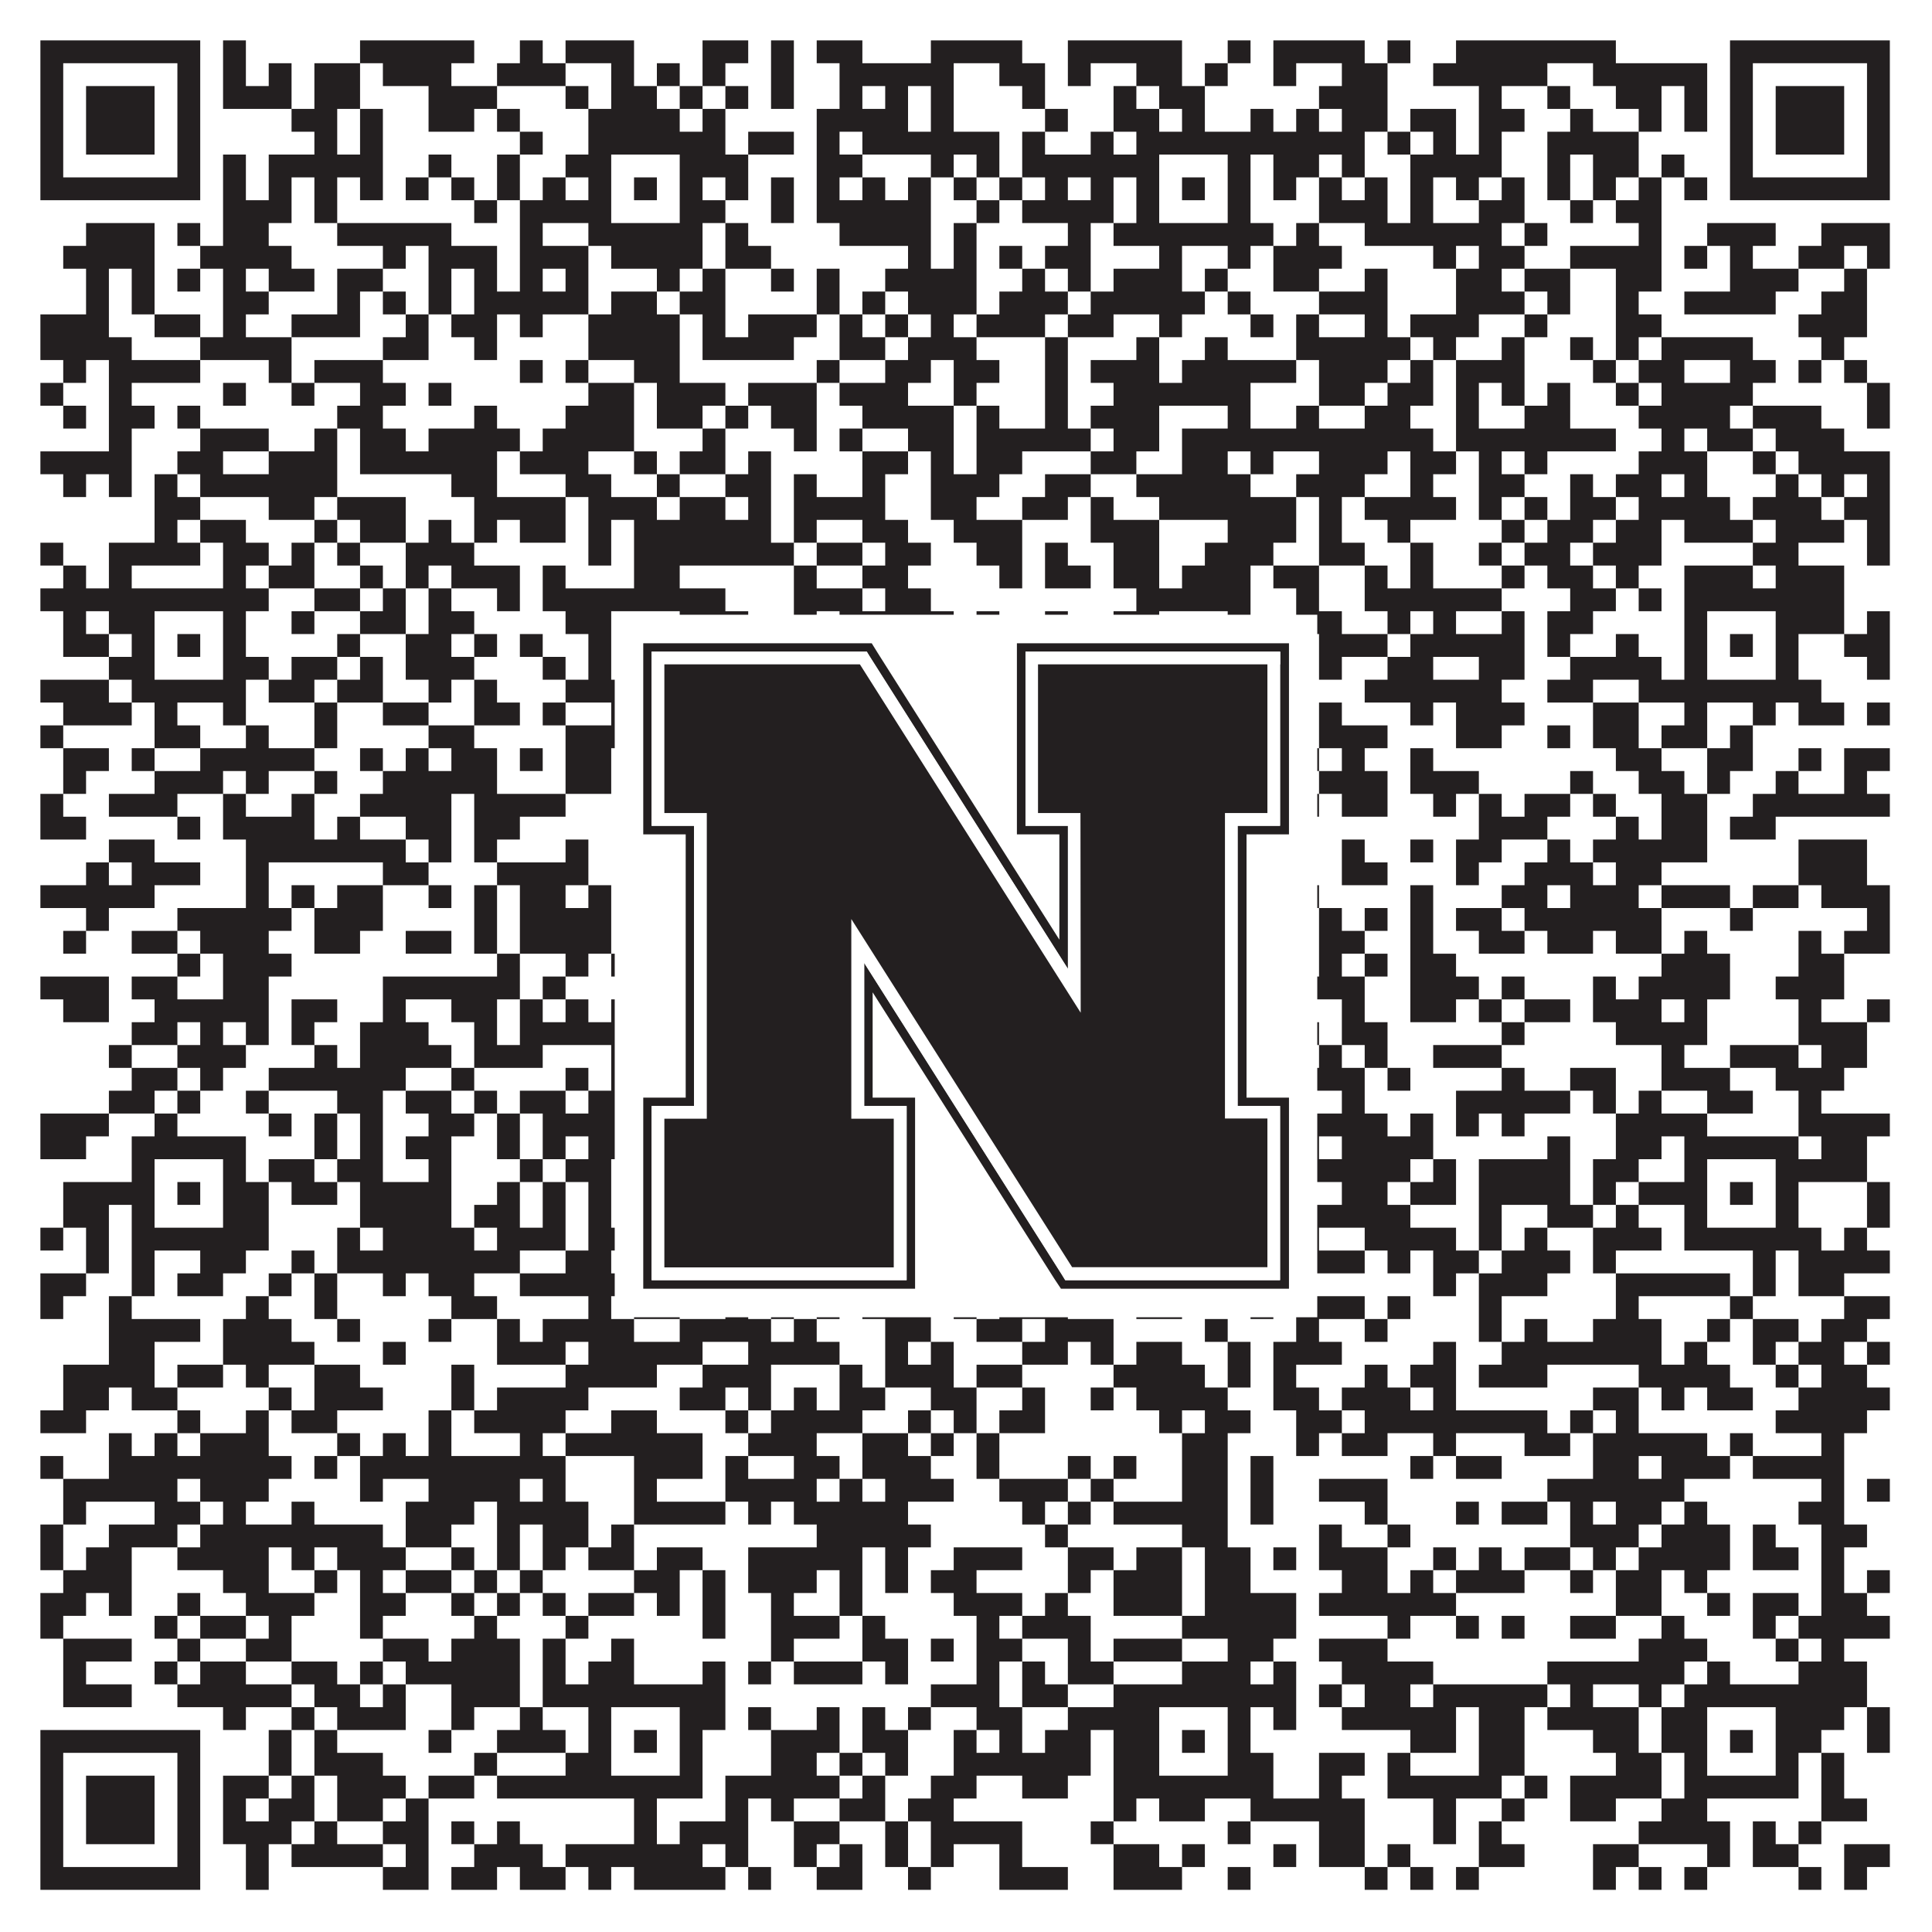
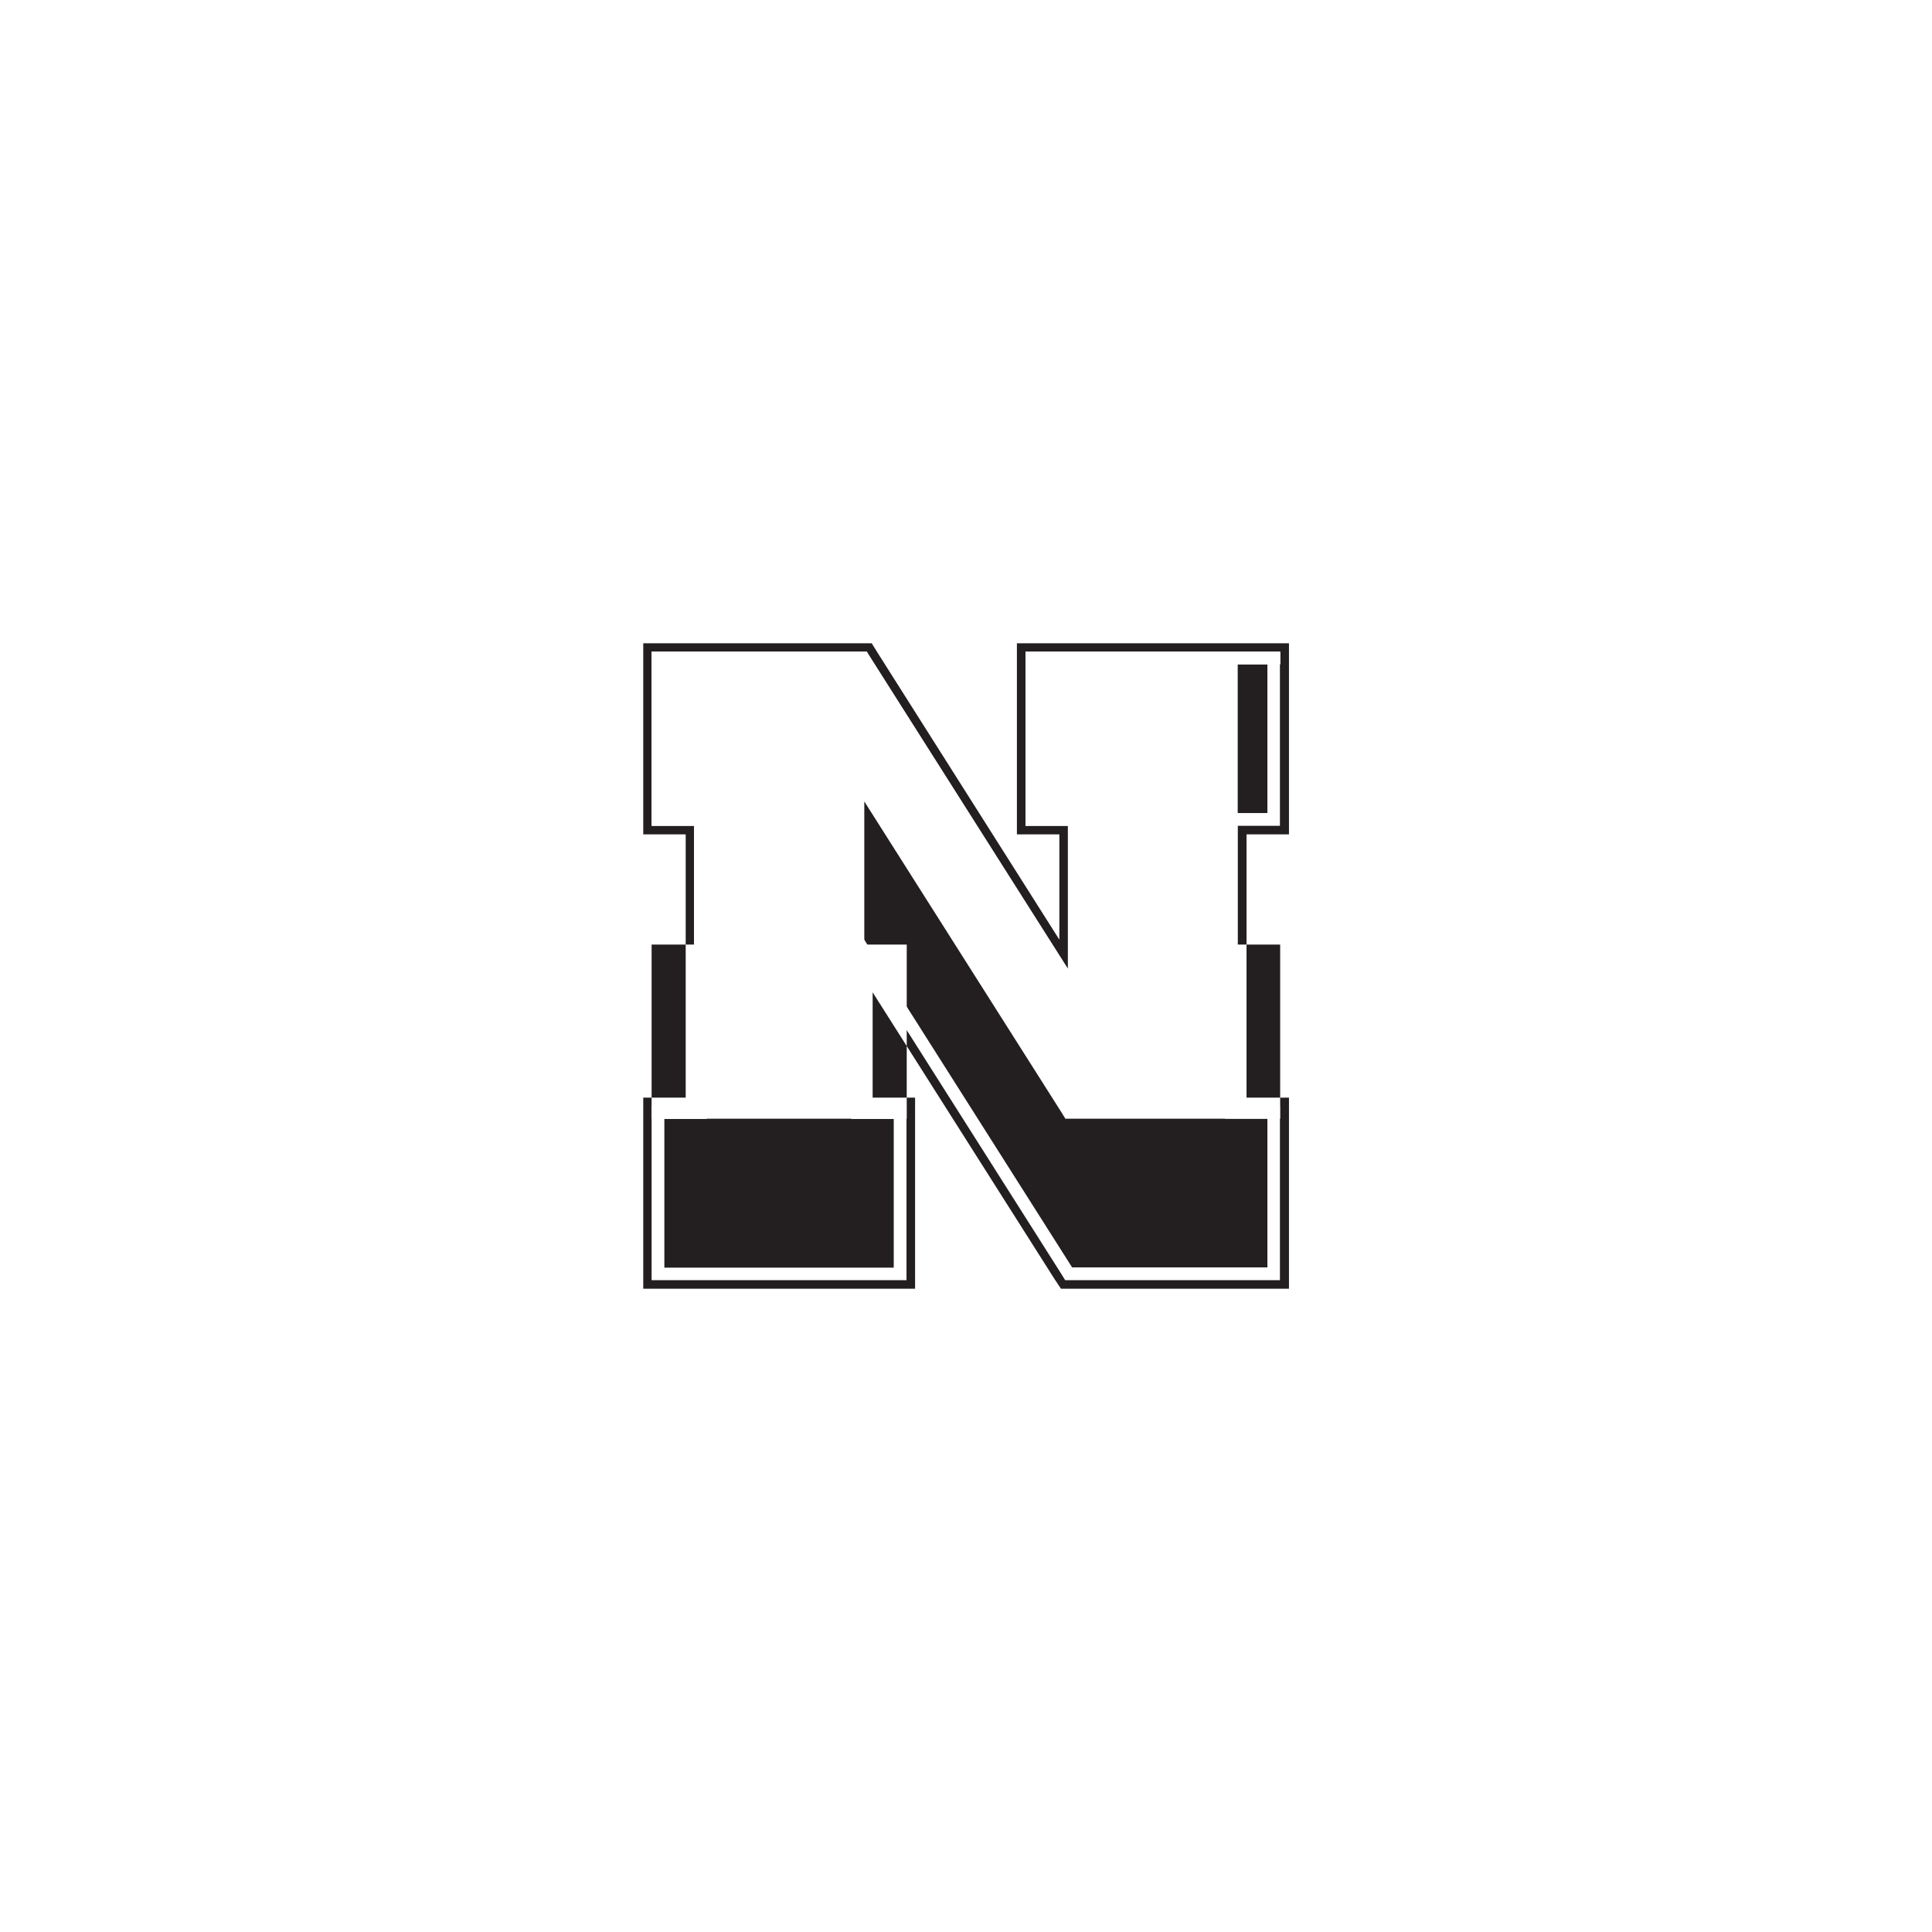
<svg xmlns="http://www.w3.org/2000/svg" version="1.1" width="1100px" height="1100px" viewBox="0 0 1100 1100">
  <rect x="0" y="0" width="1100" height="1100" fill="#ffffff" fill-opacity="1" />
-   <path fill="#231f20" fill-opacity="1" d="M23,23L114,23L114,36L23,36ZM127,23L140,23L140,36L127,36ZM205,23L270,23L270,36L205,36ZM296,23L309,23L309,36L296,36ZM322,23L361,23L361,36L322,36ZM400,23L426,23L426,36L400,36ZM439,23L452,23L452,36L439,36ZM465,23L491,23L491,36L465,36ZM530,23L582,23L582,36L530,36ZM608,23L673,23L673,36L608,36ZM699,23L712,23L712,36L699,36ZM725,23L777,23L777,36L725,36ZM790,23L803,23L803,36L790,36ZM829,23L920,23L920,36L829,36ZM985,23L1076,23L1076,36L985,36ZM23,36L36,36L36,49L23,49ZM101,36L114,36L114,49L101,49ZM127,36L140,36L140,49L127,49ZM153,36L166,36L166,49L153,49ZM179,36L205,36L205,49L179,49ZM218,36L257,36L257,49L218,49ZM283,36L322,36L322,49L283,49ZM348,36L361,36L361,49L348,49ZM374,36L387,36L387,49L374,49ZM400,36L413,36L413,49L400,49ZM439,36L452,36L452,49L439,49ZM478,36L543,36L543,49L478,49ZM569,36L595,36L595,49L569,49ZM608,36L621,36L621,49L608,49ZM647,36L673,36L673,49L647,49ZM686,36L699,36L699,49L686,49ZM725,36L738,36L738,49L725,49ZM764,36L790,36L790,49L764,49ZM816,36L881,36L881,49L816,49ZM907,36L972,36L972,49L907,49ZM985,36L998,36L998,49L985,49ZM1063,36L1076,36L1076,49L1063,49ZM23,49L36,49L36,62L23,62ZM49,49L88,49L88,62L49,62ZM101,49L114,49L114,62L101,62ZM127,49L166,49L166,62L127,62ZM179,49L205,49L205,62L179,62ZM244,49L283,49L283,62L244,62ZM322,49L335,49L335,62L322,62ZM348,49L374,49L374,62L348,62ZM387,49L400,49L400,62L387,62ZM413,49L426,49L426,62L413,62ZM439,49L452,49L452,62L439,62ZM478,49L491,49L491,62L478,62ZM504,49L517,49L517,62L504,62ZM530,49L543,49L543,62L530,62ZM582,49L595,49L595,62L582,62ZM634,49L647,49L647,62L634,62ZM660,49L686,49L686,62L660,62ZM751,49L790,49L790,62L751,62ZM842,49L855,49L855,62L842,62ZM881,49L894,49L894,62L881,62ZM920,49L946,49L946,62L920,62ZM959,49L972,49L972,62L959,62ZM985,49L998,49L998,62L985,62ZM1011,49L1050,49L1050,62L1011,62ZM1063,49L1076,49L1076,62L1063,62ZM23,62L36,62L36,75L23,75ZM49,62L88,62L88,75L49,75ZM101,62L114,62L114,75L101,75ZM166,62L192,62L192,75L166,75ZM205,62L218,62L218,75L205,75ZM244,62L270,62L270,75L244,75ZM283,62L296,62L296,75L283,75ZM335,62L387,62L387,75L335,75ZM400,62L413,62L413,75L400,75ZM465,62L517,62L517,75L465,75ZM530,62L543,62L543,75L530,75ZM595,62L608,62L608,75L595,75ZM634,62L660,62L660,75L634,75ZM673,62L686,62L686,75L673,75ZM712,62L725,62L725,75L712,75ZM738,62L751,62L751,75L738,75ZM764,62L790,62L790,75L764,75ZM803,62L829,62L829,75L803,75ZM842,62L868,62L868,75L842,75ZM894,62L907,62L907,75L894,75ZM933,62L946,62L946,75L933,75ZM959,62L972,62L972,75L959,75ZM985,62L998,62L998,75L985,75ZM1011,62L1050,62L1050,75L1011,75ZM1063,62L1076,62L1076,75L1063,75ZM23,75L36,75L36,88L23,88ZM49,75L88,75L88,88L49,88ZM101,75L114,75L114,88L101,88ZM179,75L192,75L192,88L179,88ZM205,75L218,75L218,88L205,88ZM296,75L309,75L309,88L296,88ZM335,75L413,75L413,88L335,88ZM426,75L452,75L452,88L426,88ZM465,75L478,75L478,88L465,88ZM491,75L569,75L569,88L491,88ZM582,75L595,75L595,88L582,88ZM621,75L634,75L634,88L621,88ZM647,75L777,75L777,88L647,88ZM790,75L803,75L803,88L790,88ZM816,75L829,75L829,88L816,88ZM842,75L855,75L855,88L842,88ZM881,75L933,75L933,88L881,88ZM985,75L998,75L998,88L985,88ZM1011,75L1050,75L1050,88L1011,88ZM1063,75L1076,75L1076,88L1063,88ZM23,88L36,88L36,101L23,101ZM101,88L114,88L114,101L101,101ZM127,88L140,88L140,101L127,101ZM153,88L218,88L218,101L153,101ZM244,88L257,88L257,101L244,101ZM283,88L296,88L296,101L283,101ZM322,88L348,88L348,101L322,101ZM387,88L426,88L426,101L387,101ZM465,88L491,88L491,101L465,101ZM530,88L543,88L543,101L530,101ZM556,88L569,88L569,101L556,101ZM582,88L660,88L660,101L582,101ZM699,88L712,88L712,101L699,101ZM725,88L751,88L751,101L725,101ZM764,88L777,88L777,101L764,101ZM803,88L855,88L855,101L803,101ZM881,88L894,88L894,101L881,101ZM907,88L933,88L933,101L907,101ZM946,88L959,88L959,101L946,101ZM985,88L998,88L998,101L985,101ZM1063,88L1076,88L1076,101L1063,101ZM23,101L114,101L114,114L23,114ZM127,101L140,101L140,114L127,114ZM153,101L166,101L166,114L153,114ZM179,101L192,101L192,114L179,114ZM205,101L218,101L218,114L205,114ZM231,101L244,101L244,114L231,114ZM257,101L270,101L270,114L257,114ZM283,101L296,101L296,114L283,114ZM309,101L322,101L322,114L309,114ZM335,101L348,101L348,114L335,114ZM361,101L374,101L374,114L361,114ZM387,101L400,101L400,114L387,114ZM413,101L426,101L426,114L413,114ZM439,101L452,101L452,114L439,114ZM465,101L478,101L478,114L465,114ZM491,101L504,101L504,114L491,114ZM517,101L530,101L530,114L517,114ZM543,101L556,101L556,114L543,114ZM569,101L582,101L582,114L569,114ZM595,101L608,101L608,114L595,114ZM621,101L634,101L634,114L621,114ZM647,101L660,101L660,114L647,114ZM673,101L686,101L686,114L673,114ZM699,101L712,101L712,114L699,114ZM725,101L738,101L738,114L725,114ZM751,101L764,101L764,114L751,114ZM777,101L790,101L790,114L777,114ZM803,101L816,101L816,114L803,114ZM829,101L842,101L842,114L829,114ZM855,101L868,101L868,114L855,114ZM881,101L894,101L894,114L881,114ZM907,101L920,101L920,114L907,114ZM933,101L946,101L946,114L933,114ZM959,101L972,101L972,114L959,114ZM985,101L1076,101L1076,114L985,114ZM127,114L166,114L166,127L127,127ZM179,114L192,114L192,127L179,127ZM270,114L283,114L283,127L270,127ZM296,114L348,114L348,127L296,127ZM387,114L413,114L413,127L387,127ZM439,114L452,114L452,127L439,127ZM465,114L530,114L530,127L465,127ZM556,114L569,114L569,127L556,127ZM582,114L634,114L634,127L582,127ZM647,114L660,114L660,127L647,127ZM699,114L712,114L712,127L699,127ZM751,114L790,114L790,127L751,127ZM803,114L816,114L816,127L803,127ZM842,114L868,114L868,127L842,127ZM894,114L907,114L907,127L894,127ZM920,114L946,114L946,127L920,127ZM49,127L88,127L88,140L49,140ZM101,127L114,127L114,140L101,140ZM127,127L153,127L153,140L127,140ZM192,127L257,127L257,140L192,140ZM296,127L309,127L309,140L296,140ZM335,127L400,127L400,140L335,140ZM413,127L426,127L426,140L413,140ZM478,127L530,127L530,140L478,140ZM543,127L556,127L556,140L543,140ZM608,127L621,127L621,140L608,140ZM634,127L725,127L725,140L634,140ZM738,127L751,127L751,140L738,140ZM777,127L855,127L855,140L777,140ZM868,127L881,127L881,140L868,140ZM933,127L946,127L946,140L933,140ZM972,127L1011,127L1011,140L972,140ZM1037,127L1076,127L1076,140L1037,140ZM36,140L88,140L88,153L36,153ZM114,140L166,140L166,153L114,153ZM218,140L231,140L231,153L218,153ZM244,140L283,140L283,153L244,153ZM296,140L335,140L335,153L296,153ZM348,140L400,140L400,153L348,153ZM413,140L439,140L439,153L413,153ZM517,140L530,140L530,153L517,153ZM543,140L556,140L556,153L543,153ZM569,140L582,140L582,153L569,153ZM595,140L621,140L621,153L595,153ZM660,140L673,140L673,153L660,153ZM699,140L712,140L712,153L699,153ZM725,140L764,140L764,153L725,153ZM816,140L829,140L829,153L816,153ZM842,140L868,140L868,153L842,153ZM894,140L946,140L946,153L894,153ZM959,140L972,140L972,153L959,153ZM985,140L998,140L998,153L985,153ZM1024,140L1050,140L1050,153L1024,153ZM1063,140L1076,140L1076,153L1063,153ZM49,153L62,153L62,166L49,166ZM75,153L88,153L88,166L75,166ZM101,153L114,153L114,166L101,166ZM127,153L140,153L140,166L127,166ZM153,153L179,153L179,166L153,166ZM192,153L218,153L218,166L192,166ZM244,153L257,153L257,166L244,166ZM270,153L283,153L283,166L270,166ZM296,153L309,153L309,166L296,166ZM322,153L335,153L335,166L322,166ZM374,153L387,153L387,166L374,166ZM400,153L413,153L413,166L400,166ZM439,153L452,153L452,166L439,166ZM465,153L478,153L478,166L465,166ZM504,153L556,153L556,166L504,166ZM582,153L595,153L595,166L582,166ZM608,153L621,153L621,166L608,166ZM634,153L673,153L673,166L634,166ZM686,153L699,153L699,166L686,166ZM725,153L751,153L751,166L725,166ZM777,153L790,153L790,166L777,166ZM829,153L855,153L855,166L829,166ZM868,153L894,153L894,166L868,166ZM920,153L946,153L946,166L920,166ZM985,153L1024,153L1024,166L985,166ZM1050,153L1063,153L1063,166L1050,166ZM49,166L62,166L62,179L49,179ZM75,166L88,166L88,179L75,179ZM127,166L153,166L153,179L127,179ZM192,166L205,166L205,179L192,179ZM218,166L231,166L231,179L218,179ZM244,166L257,166L257,179L244,179ZM270,166L335,166L335,179L270,179ZM348,166L374,166L374,179L348,179ZM387,166L413,166L413,179L387,179ZM465,166L478,166L478,179L465,179ZM491,166L504,166L504,179L491,179ZM517,166L556,166L556,179L517,179ZM569,166L608,166L608,179L569,179ZM621,166L686,166L686,179L621,179ZM699,166L712,166L712,179L699,179ZM751,166L790,166L790,179L751,179ZM829,166L868,166L868,179L829,179ZM881,166L894,166L894,179L881,179ZM920,166L933,166L933,179L920,179ZM959,166L1011,166L1011,179L959,179ZM1037,166L1063,166L1063,179L1037,179ZM23,179L62,179L62,192L23,192ZM88,179L114,179L114,192L88,192ZM127,179L140,179L140,192L127,192ZM166,179L205,179L205,192L166,192ZM231,179L244,179L244,192L231,192ZM257,179L283,179L283,192L257,192ZM296,179L309,179L309,192L296,192ZM335,179L387,179L387,192L335,192ZM400,179L413,179L413,192L400,192ZM426,179L465,179L465,192L426,192ZM478,179L491,179L491,192L478,192ZM504,179L517,179L517,192L504,192ZM530,179L543,179L543,192L530,192ZM556,179L595,179L595,192L556,192ZM608,179L634,179L634,192L608,192ZM660,179L673,179L673,192L660,192ZM712,179L725,179L725,192L712,192ZM738,179L751,179L751,192L738,192ZM777,179L790,179L790,192L777,192ZM803,179L842,179L842,192L803,192ZM868,179L881,179L881,192L868,192ZM920,179L946,179L946,192L920,192ZM1024,179L1063,179L1063,192L1024,192ZM23,192L75,192L75,205L23,205ZM114,192L166,192L166,205L114,205ZM218,192L244,192L244,205L218,205ZM270,192L283,192L283,205L270,205ZM335,192L387,192L387,205L335,205ZM400,192L452,192L452,205L400,205ZM478,192L504,192L504,205L478,205ZM517,192L556,192L556,205L517,205ZM595,192L608,192L608,205L595,205ZM647,192L660,192L660,205L647,205ZM686,192L699,192L699,205L686,205ZM738,192L803,192L803,205L738,205ZM816,192L829,192L829,205L816,205ZM855,192L868,192L868,205L855,205ZM894,192L907,192L907,205L894,205ZM920,192L933,192L933,205L920,205ZM946,192L998,192L998,205L946,205ZM1037,192L1050,192L1050,205L1037,205ZM36,205L49,205L49,218L36,218ZM62,205L114,205L114,218L62,218ZM153,205L166,205L166,218L153,218ZM179,205L218,205L218,218L179,218ZM296,205L309,205L309,218L296,218ZM322,205L335,205L335,218L322,218ZM361,205L387,205L387,218L361,218ZM465,205L478,205L478,218L465,218ZM504,205L530,205L530,218L504,218ZM543,205L569,205L569,218L543,218ZM595,205L608,205L608,218L595,218ZM621,205L660,205L660,218L621,218ZM673,205L738,205L738,218L673,218ZM751,205L790,205L790,218L751,218ZM803,205L816,205L816,218L803,218ZM829,205L868,205L868,218L829,218ZM907,205L920,205L920,218L907,218ZM933,205L959,205L959,218L933,218ZM985,205L1011,205L1011,218L985,218ZM1024,205L1037,205L1037,218L1024,218ZM1050,205L1063,205L1063,218L1050,218ZM23,218L36,218L36,231L23,231ZM62,218L75,218L75,231L62,231ZM127,218L140,218L140,231L127,231ZM166,218L179,218L179,231L166,231ZM205,218L231,218L231,231L205,231ZM244,218L257,218L257,231L244,231ZM335,218L361,218L361,231L335,231ZM374,218L413,218L413,231L374,231ZM426,218L465,218L465,231L426,231ZM478,218L517,218L517,231L478,231ZM543,218L556,218L556,231L543,231ZM595,218L608,218L608,231L595,231ZM634,218L712,218L712,231L634,231ZM751,218L777,218L777,231L751,231ZM790,218L816,218L816,231L790,231ZM829,218L842,218L842,231L829,231ZM855,218L868,218L868,231L855,231ZM881,218L894,218L894,231L881,231ZM920,218L933,218L933,231L920,231ZM946,218L998,218L998,231L946,231ZM1063,218L1076,218L1076,231L1063,231ZM36,231L49,231L49,244L36,244ZM62,231L88,231L88,244L62,244ZM101,231L114,231L114,244L101,244ZM192,231L218,231L218,244L192,244ZM270,231L283,231L283,244L270,244ZM322,231L361,231L361,244L322,244ZM374,231L400,231L400,244L374,244ZM413,231L426,231L426,244L413,244ZM439,231L465,231L465,244L439,244ZM491,231L543,231L543,244L491,244ZM556,231L569,231L569,244L556,244ZM595,231L608,231L608,244L595,244ZM621,231L660,231L660,244L621,244ZM699,231L712,231L712,244L699,244ZM738,231L751,231L751,244L738,244ZM777,231L803,231L803,244L777,244ZM829,231L842,231L842,244L829,244ZM868,231L894,231L894,244L868,244ZM933,231L985,231L985,244L933,244ZM998,231L1037,231L1037,244L998,244ZM1063,231L1076,231L1076,244L1063,244ZM62,244L75,244L75,257L62,257ZM114,244L153,244L153,257L114,257ZM179,244L192,244L192,257L179,257ZM205,244L231,244L231,257L205,257ZM244,244L296,244L296,257L244,257ZM309,244L361,244L361,257L309,257ZM400,244L413,244L413,257L400,257ZM452,244L465,244L465,257L452,257ZM478,244L491,244L491,257L478,257ZM517,244L543,244L543,257L517,257ZM556,244L621,244L621,257L556,257ZM634,244L660,244L660,257L634,257ZM673,244L816,244L816,257L673,257ZM829,244L920,244L920,257L829,257ZM946,244L959,244L959,257L946,257ZM972,244L998,244L998,257L972,257ZM1011,244L1050,244L1050,257L1011,257ZM23,257L75,257L75,270L23,270ZM101,257L127,257L127,270L101,270ZM153,257L192,257L192,270L153,270ZM205,257L283,257L283,270L205,270ZM296,257L335,257L335,270L296,270ZM361,257L374,257L374,270L361,270ZM387,257L413,257L413,270L387,270ZM426,257L439,257L439,270L426,270ZM491,257L517,257L517,270L491,270ZM530,257L543,257L543,270L530,270ZM556,257L582,257L582,270L556,270ZM621,257L647,257L647,270L621,270ZM673,257L699,257L699,270L673,270ZM712,257L725,257L725,270L712,270ZM751,257L790,257L790,270L751,270ZM803,257L829,257L829,270L803,270ZM842,257L855,257L855,270L842,270ZM868,257L881,257L881,270L868,270ZM933,257L972,257L972,270L933,270ZM998,257L1011,257L1011,270L998,270ZM1024,257L1076,257L1076,270L1024,270ZM36,270L49,270L49,283L36,283ZM62,270L75,270L75,283L62,283ZM88,270L101,270L101,283L88,283ZM114,270L192,270L192,283L114,283ZM257,270L283,270L283,283L257,283ZM322,270L348,270L348,283L322,283ZM374,270L387,270L387,283L374,283ZM413,270L439,270L439,283L413,283ZM452,270L465,270L465,283L452,283ZM491,270L504,270L504,283L491,283ZM530,270L569,270L569,283L530,283ZM595,270L621,270L621,283L595,283ZM647,270L712,270L712,283L647,283ZM738,270L777,270L777,283L738,283ZM803,270L816,270L816,283L803,283ZM842,270L868,270L868,283L842,283ZM894,270L907,270L907,283L894,283ZM920,270L946,270L946,283L920,283ZM959,270L972,270L972,283L959,283ZM1011,270L1024,270L1024,283L1011,283ZM1037,270L1050,270L1050,283L1037,283ZM1063,270L1076,270L1076,283L1063,283ZM88,283L114,283L114,296L88,296ZM153,283L179,283L179,296L153,296ZM192,283L231,283L231,296L192,296ZM270,283L322,283L322,296L270,296ZM335,283L374,283L374,296L335,296ZM387,283L413,283L413,296L387,296ZM426,283L439,283L439,296L426,296ZM452,283L504,283L504,296L452,296ZM530,283L556,283L556,296L530,296ZM582,283L608,283L608,296L582,296ZM621,283L634,283L634,296L621,296ZM660,283L738,283L738,296L660,296ZM751,283L764,283L764,296L751,296ZM777,283L829,283L829,296L777,296ZM842,283L855,283L855,296L842,296ZM868,283L881,283L881,296L868,296ZM894,283L920,283L920,296L894,296ZM933,283L985,283L985,296L933,296ZM998,283L1037,283L1037,296L998,296ZM1050,283L1076,283L1076,296L1050,296ZM88,296L101,296L101,309L88,309ZM114,296L140,296L140,309L114,309ZM179,296L192,296L192,309L179,309ZM205,296L231,296L231,309L205,309ZM244,296L257,296L257,309L244,309ZM270,296L283,296L283,309L270,309ZM296,296L322,296L322,309L296,309ZM335,296L348,296L348,309L335,309ZM361,296L439,296L439,309L361,309ZM452,296L465,296L465,309L452,309ZM491,296L517,296L517,309L491,309ZM543,296L582,296L582,309L543,309ZM621,296L660,296L660,309L621,309ZM699,296L738,296L738,309L699,309ZM751,296L764,296L764,309L751,309ZM790,296L803,296L803,309L790,309ZM855,296L868,296L868,309L855,309ZM881,296L907,296L907,309L881,309ZM920,296L946,296L946,309L920,309ZM959,296L998,296L998,309L959,309ZM1011,296L1050,296L1050,309L1011,309ZM1063,296L1076,296L1076,309L1063,309ZM23,309L36,309L36,322L23,322ZM62,309L114,309L114,322L62,322ZM127,309L153,309L153,322L127,322ZM166,309L179,309L179,322L166,322ZM192,309L205,309L205,322L192,322ZM231,309L270,309L270,322L231,322ZM335,309L348,309L348,322L335,322ZM361,309L452,309L452,322L361,322ZM465,309L491,309L491,322L465,322ZM504,309L530,309L530,322L504,322ZM556,309L582,309L582,322L556,322ZM595,309L608,309L608,322L595,322ZM634,309L660,309L660,322L634,322ZM686,309L725,309L725,322L686,322ZM751,309L777,309L777,322L751,322ZM803,309L816,309L816,322L803,322ZM842,309L855,309L855,322L842,322ZM868,309L894,309L894,322L868,322ZM907,309L946,309L946,322L907,322ZM998,309L1024,309L1024,322L998,322ZM1063,309L1076,309L1076,322L1063,322ZM36,322L49,322L49,335L36,335ZM62,322L75,322L75,335L62,335ZM127,322L140,322L140,335L127,335ZM153,322L179,322L179,335L153,335ZM205,322L218,322L218,335L205,335ZM231,322L244,322L244,335L231,335ZM257,322L296,322L296,335L257,335ZM309,322L322,322L322,335L309,335ZM361,322L387,322L387,335L361,335ZM452,322L465,322L465,335L452,335ZM491,322L517,322L517,335L491,335ZM569,322L582,322L582,335L569,335ZM595,322L621,322L621,335L595,335ZM634,322L660,322L660,335L634,335ZM673,322L712,322L712,335L673,335ZM725,322L751,322L751,335L725,335ZM777,322L790,322L790,335L777,335ZM803,322L816,322L816,335L803,335ZM855,322L868,322L868,335L855,335ZM881,322L907,322L907,335L881,335ZM920,322L933,322L933,335L920,335ZM959,322L998,322L998,335L959,335ZM1011,322L1050,322L1050,335L1011,335ZM23,335L153,335L153,348L23,348ZM179,335L205,335L205,348L179,348ZM218,335L231,335L231,348L218,348ZM244,335L257,335L257,348L244,348ZM283,335L296,335L296,348L283,348ZM309,335L413,335L413,348L309,348ZM452,335L491,335L491,348L452,348ZM504,335L530,335L530,348L504,348ZM647,335L712,335L712,348L647,348ZM738,335L751,335L751,348L738,348ZM777,335L855,335L855,348L777,348ZM894,335L920,335L920,348L894,348ZM933,335L946,335L946,348L933,348ZM959,335L1050,335L1050,348L959,348ZM36,348L49,348L49,361L36,361ZM62,348L88,348L88,361L62,361ZM127,348L140,348L140,361L127,361ZM166,348L179,348L179,361L166,361ZM205,348L231,348L231,361L205,361ZM244,348L270,348L270,361L244,361ZM322,348L348,348L348,361L322,361ZM387,348L426,348L426,361L387,361ZM452,348L465,348L465,361L452,361ZM478,348L543,348L543,361L478,361ZM556,348L569,348L569,361L556,361ZM595,348L608,348L608,361L595,361ZM634,348L660,348L660,361L634,361ZM699,348L712,348L712,361L699,361ZM738,348L764,348L764,361L738,361ZM790,348L803,348L803,361L790,361ZM816,348L829,348L829,361L816,361ZM855,348L868,348L868,361L855,361ZM881,348L907,348L907,361L881,361ZM959,348L972,348L972,361L959,361ZM1011,348L1050,348L1050,361L1011,361ZM1063,348L1076,348L1076,361L1063,361ZM36,361L62,361L62,374L36,374ZM75,361L88,361L88,374L75,374ZM101,361L114,361L114,374L101,374ZM127,361L140,361L140,374L127,374ZM192,361L205,361L205,374L192,374ZM231,361L257,361L257,374L231,374ZM270,361L283,361L283,374L270,374ZM296,361L309,361L309,374L296,374ZM335,361L348,361L348,374L335,374ZM361,361L374,361L374,374L361,374ZM387,361L413,361L413,374L387,374ZM465,361L504,361L504,374L465,374ZM530,361L569,361L569,374L530,374ZM608,361L621,361L621,374L608,374ZM647,361L660,361L660,374L647,374ZM673,361L686,361L686,374L673,374ZM699,361L738,361L738,374L699,374ZM751,361L790,361L790,374L751,374ZM803,361L868,361L868,374L803,374ZM881,361L894,361L894,374L881,374ZM920,361L933,361L933,374L920,374ZM959,361L972,361L972,374L959,374ZM985,361L998,361L998,374L985,374ZM1011,361L1024,361L1024,374L1011,374ZM1050,361L1076,361L1076,374L1050,374ZM62,374L88,374L88,387L62,387ZM127,374L153,374L153,387L127,387ZM166,374L192,374L192,387L166,387ZM205,374L218,374L218,387L205,387ZM231,374L270,374L270,387L231,387ZM309,374L322,374L322,387L309,387ZM335,374L348,374L348,387L335,387ZM387,374L465,374L465,387L387,387ZM530,374L556,374L556,387L530,387ZM569,374L582,374L582,387L569,387ZM595,374L634,374L634,387L595,387ZM647,374L660,374L660,387L647,387ZM699,374L712,374L712,387L699,387ZM751,374L764,374L764,387L751,387ZM790,374L816,374L816,387L790,387ZM842,374L868,374L868,387L842,387ZM894,374L946,374L946,387L894,387ZM959,374L972,374L972,387L959,387ZM1011,374L1024,374L1024,387L1011,387ZM1063,374L1076,374L1076,387L1063,387ZM23,387L62,387L62,400L23,400ZM75,387L140,387L140,400L75,400ZM153,387L179,387L179,400L153,400ZM192,387L218,387L218,400L192,400ZM244,387L257,387L257,400L244,400ZM270,387L283,387L283,400L270,400ZM322,387L426,387L426,400L322,400ZM452,387L478,387L478,400L452,400ZM504,387L556,387L556,400L504,400ZM569,387L595,387L595,400L569,400ZM608,387L738,387L738,400L608,400ZM777,387L855,387L855,400L777,400ZM881,387L907,387L907,400L881,400ZM933,387L1037,387L1037,400L933,400ZM36,400L75,400L75,413L36,413ZM88,400L101,400L101,413L88,413ZM127,400L140,400L140,413L127,413ZM179,400L192,400L192,413L179,413ZM218,400L244,400L244,413L218,413ZM270,400L296,400L296,413L270,413ZM309,400L322,400L322,413L309,413ZM348,400L400,400L400,413L348,413ZM426,400L439,400L439,413L426,413ZM452,400L478,400L478,413L452,413ZM491,400L608,400L608,413L491,413ZM634,400L647,400L647,413L634,413ZM660,400L686,400L686,413L660,413ZM725,400L738,400L738,413L725,413ZM751,400L764,400L764,413L751,413ZM803,400L816,400L816,413L803,413ZM829,400L868,400L868,413L829,413ZM907,400L933,400L933,413L907,413ZM959,400L972,400L972,413L959,413ZM998,400L1011,400L1011,413L998,413ZM1024,400L1050,400L1050,413L1024,413ZM1063,400L1076,400L1076,413L1063,413ZM23,413L36,413L36,426L23,426ZM88,413L114,413L114,426L88,426ZM140,413L153,413L153,426L140,426ZM179,413L192,413L192,426L179,426ZM244,413L270,413L270,426L244,426ZM322,413L374,413L374,426L322,426ZM426,413L439,413L439,426L426,426ZM530,413L543,413L543,426L530,426ZM556,413L569,413L569,426L556,426ZM582,413L608,413L608,426L582,426ZM621,413L699,413L699,426L621,426ZM725,413L738,413L738,426L725,426ZM751,413L790,413L790,426L751,426ZM829,413L855,413L855,426L829,426ZM881,413L894,413L894,426L881,426ZM907,413L933,413L933,426L907,426ZM946,413L972,413L972,426L946,426ZM985,413L998,413L998,426L985,426ZM36,426L62,426L62,439L36,439ZM75,426L88,426L88,439L75,439ZM114,426L179,426L179,439L114,439ZM205,426L218,426L218,439L205,439ZM231,426L244,426L244,439L231,439ZM257,426L283,426L283,439L257,439ZM296,426L309,426L309,439L296,439ZM322,426L348,426L348,439L322,439ZM374,426L387,426L387,439L374,439ZM400,426L439,426L439,439L400,439ZM452,426L465,426L465,439L452,439ZM491,426L530,426L530,439L491,439ZM556,426L621,426L621,439L556,439ZM647,426L660,426L660,439L647,439ZM673,426L712,426L712,439L673,439ZM725,426L751,426L751,439L725,439ZM764,426L777,426L777,439L764,439ZM803,426L816,426L816,439L803,439ZM920,426L946,426L946,439L920,439ZM972,426L998,426L998,439L972,439ZM1024,426L1037,426L1037,439L1024,439ZM1050,426L1076,426L1076,439L1050,439ZM36,439L49,439L49,452L36,452ZM88,439L127,439L127,452L88,452ZM140,439L153,439L153,452L140,452ZM179,439L192,439L192,452L179,452ZM218,439L283,439L283,452L218,452ZM322,439L348,439L348,452L322,452ZM361,439L374,439L374,452L361,452ZM387,439L413,439L413,452L387,452ZM426,439L465,439L465,452L426,452ZM491,439L517,439L517,452L491,452ZM556,439L595,439L595,452L556,452ZM673,439L686,439L686,452L673,452ZM699,439L725,439L725,452L699,452ZM751,439L790,439L790,452L751,452ZM803,439L842,439L842,452L803,452ZM894,439L907,439L907,452L894,452ZM933,439L959,439L959,452L933,452ZM972,439L985,439L985,452L972,452ZM1011,439L1024,439L1024,452L1011,452ZM1050,439L1063,439L1063,452L1050,452ZM23,452L36,452L36,465L23,465ZM62,452L101,452L101,465L62,465ZM127,452L140,452L140,465L127,465ZM166,452L179,452L179,465L166,465ZM205,452L257,452L257,465L205,465ZM270,452L322,452L322,465L270,465ZM387,452L413,452L413,465L387,465ZM426,452L439,452L439,465L426,465ZM452,452L465,452L465,465L452,465ZM491,452L504,452L504,465L491,465ZM530,452L543,452L543,465L530,465ZM556,452L569,452L569,465L556,465ZM647,452L686,452L686,465L647,465ZM712,452L751,452L751,465L712,465ZM764,452L790,452L790,465L764,465ZM816,452L829,452L829,465L816,465ZM842,452L855,452L855,465L842,465ZM868,452L894,452L894,465L868,465ZM907,452L920,452L920,465L907,465ZM946,452L972,452L972,465L946,465ZM998,452L1076,452L1076,465L998,465ZM23,465L49,465L49,478L23,478ZM101,465L114,465L114,478L101,478ZM127,465L179,465L179,478L127,478ZM192,465L205,465L205,478L192,478ZM231,465L257,465L257,478L231,478ZM270,465L296,465L296,478L270,478ZM413,465L426,465L426,478L413,478ZM439,465L452,465L452,478L439,478ZM478,465L517,465L517,478L478,478ZM569,465L582,465L582,478L569,478ZM608,465L647,465L647,478L608,478ZM712,465L725,465L725,478L712,478ZM842,465L881,465L881,478L842,478ZM920,465L933,465L933,478L920,478ZM946,465L972,465L972,478L946,478ZM985,465L1011,465L1011,478L985,478ZM62,478L88,478L88,491L62,491ZM140,478L231,478L231,491L140,491ZM244,478L257,478L257,491L244,491ZM270,478L283,478L283,491L270,491ZM322,478L335,478L335,491L322,491ZM361,478L400,478L400,491L361,491ZM413,478L452,478L452,491L413,491ZM478,478L582,478L582,491L478,491ZM634,478L647,478L647,491L634,491ZM673,478L699,478L699,491L673,491ZM764,478L777,478L777,491L764,491ZM803,478L816,478L816,491L803,491ZM829,478L855,478L855,491L829,491ZM881,478L894,478L894,491L881,491ZM907,478L972,478L972,491L907,491ZM1024,478L1063,478L1063,491L1024,491ZM49,491L62,491L62,504L49,504ZM75,491L114,491L114,504L75,504ZM140,491L153,491L153,504L140,504ZM218,491L244,491L244,504L218,504ZM283,491L335,491L335,504L283,504ZM387,491L400,491L400,504L387,504ZM426,491L439,491L439,504L426,504ZM452,491L491,491L491,504L452,504ZM504,491L517,491L517,504L504,504ZM543,491L582,491L582,504L543,504ZM634,491L738,491L738,504L634,504ZM764,491L790,491L790,504L764,504ZM829,491L842,491L842,504L829,504ZM868,491L907,491L907,504L868,504ZM920,491L946,491L946,504L920,504ZM1024,491L1063,491L1063,504L1024,504ZM23,504L88,504L88,517L23,517ZM140,504L153,504L153,517L140,517ZM166,504L179,504L179,517L166,517ZM192,504L218,504L218,517L192,517ZM244,504L257,504L257,517L244,517ZM270,504L283,504L283,517L270,517ZM296,504L322,504L322,517L296,517ZM335,504L348,504L348,517L335,517ZM361,504L400,504L400,517L361,517ZM413,504L426,504L426,517L413,517ZM439,504L465,504L465,517L439,517ZM478,504L491,504L491,517L478,517ZM517,504L530,504L530,517L517,517ZM543,504L556,504L556,517L543,517ZM569,504L634,504L634,517L569,517ZM647,504L660,504L660,517L647,517ZM738,504L751,504L751,517L738,517ZM803,504L816,504L816,517L803,517ZM855,504L881,504L881,517L855,517ZM894,504L933,504L933,517L894,517ZM946,504L985,504L985,517L946,517ZM998,504L1024,504L1024,517L998,517ZM1037,504L1076,504L1076,517L1037,517ZM49,517L62,517L62,530L49,530ZM101,517L166,517L166,530L101,530ZM179,517L218,517L218,530L179,530ZM270,517L283,517L283,530L270,530ZM296,517L348,517L348,530L296,530ZM374,517L387,517L387,530L374,530ZM400,517L413,517L413,530L400,530ZM465,517L504,517L504,530L465,530ZM517,517L530,517L530,530L517,530ZM543,517L569,517L569,530L543,530ZM595,517L621,517L621,530L595,530ZM634,517L647,517L647,530L634,530ZM712,517L738,517L738,530L712,530ZM751,517L764,517L764,530L751,530ZM777,517L790,517L790,530L777,530ZM803,517L816,517L816,530L803,530ZM829,517L855,517L855,530L829,530ZM868,517L946,517L946,530L868,530ZM985,517L998,517L998,530L985,530ZM1063,517L1076,517L1076,530L1063,530ZM36,530L49,530L49,543L36,543ZM75,530L101,530L101,543L75,543ZM114,530L153,530L153,543L114,543ZM179,530L205,530L205,543L179,543ZM231,530L257,530L257,543L231,543ZM270,530L283,530L283,543L270,543ZM296,530L348,530L348,543L296,543ZM400,530L413,530L413,543L400,543ZM426,530L439,530L439,543L426,543ZM452,530L530,530L530,543L452,543ZM543,530L569,530L569,543L543,543ZM582,530L595,530L595,543L582,543ZM621,530L634,530L634,543L621,543ZM647,530L712,530L712,543L647,543ZM751,530L777,530L777,543L751,543ZM803,530L816,530L816,543L803,543ZM842,530L868,530L868,543L842,543ZM881,530L907,530L907,543L881,543ZM920,530L946,530L946,543L920,543ZM959,530L972,530L972,543L959,543ZM1024,530L1037,530L1037,543L1024,543ZM1050,530L1076,530L1076,543L1050,543ZM101,543L114,543L114,556L101,556ZM127,543L166,543L166,556L127,556ZM283,543L296,543L296,556L283,556ZM322,543L335,543L335,556L322,556ZM348,543L374,543L374,556L348,556ZM387,543L400,543L400,556L387,556ZM426,543L439,543L439,556L426,556ZM452,543L465,543L465,556L452,556ZM491,543L517,543L517,556L491,556ZM530,543L543,543L543,556L530,556ZM556,543L582,543L582,556L556,556ZM595,543L608,543L608,556L595,556ZM621,543L647,543L647,556L621,556ZM660,543L673,543L673,556L660,556ZM699,543L725,543L725,556L699,556ZM751,543L764,543L764,556L751,556ZM777,543L790,543L790,556L777,556ZM803,543L829,543L829,556L803,556ZM946,543L985,543L985,556L946,556ZM1024,543L1050,543L1050,556L1024,556ZM23,556L62,556L62,569L23,569ZM75,556L101,556L101,569L75,569ZM127,556L153,556L153,569L127,569ZM218,556L296,556L296,569L218,569ZM309,556L322,556L322,569L309,569ZM361,556L374,556L374,569L361,569ZM387,556L400,556L400,569L387,569ZM413,556L426,556L426,569L413,569ZM491,556L504,556L504,569L491,569ZM517,556L543,556L543,569L517,569ZM556,556L569,556L569,569L556,569ZM621,556L660,556L660,569L621,569ZM686,556L712,556L712,569L686,569ZM725,556L777,556L777,569L725,569ZM803,556L842,556L842,569L803,569ZM855,556L868,556L868,569L855,569ZM907,556L920,556L920,569L907,569ZM933,556L985,556L985,569L933,569ZM1011,556L1050,556L1050,569L1011,569ZM36,569L62,569L62,582L36,582ZM88,569L153,569L153,582L88,582ZM166,569L192,569L192,582L166,582ZM218,569L231,569L231,582L218,582ZM257,569L283,569L283,582L257,582ZM296,569L309,569L309,582L296,582ZM322,569L335,569L335,582L322,582ZM348,569L400,569L400,582L348,582ZM426,569L452,569L452,582L426,582ZM504,569L517,569L517,582L504,582ZM530,569L543,569L543,582L530,582ZM556,569L569,569L569,582L556,582ZM582,569L621,569L621,582L582,582ZM634,569L673,569L673,582L634,582ZM699,569L712,569L712,582L699,582ZM764,569L777,569L777,582L764,582ZM803,569L829,569L829,582L803,582ZM842,569L855,569L855,582L842,582ZM868,569L894,569L894,582L868,582ZM907,569L946,569L946,582L907,582ZM959,569L972,569L972,582L959,582ZM1024,569L1037,569L1037,582L1024,582ZM1063,569L1076,569L1076,582L1063,582ZM75,582L101,582L101,595L75,595ZM114,582L127,582L127,595L114,595ZM140,582L153,582L153,595L140,595ZM166,582L179,582L179,595L166,595ZM205,582L244,582L244,595L205,595ZM270,582L283,582L283,595L270,595ZM296,582L361,582L361,595L296,595ZM413,582L439,582L439,595L413,595ZM452,582L491,582L491,595L452,595ZM517,582L530,582L530,595L517,595ZM543,582L569,582L569,595L543,595ZM582,582L595,582L595,595L582,595ZM647,582L712,582L712,595L647,595ZM738,582L751,582L751,595L738,595ZM764,582L790,582L790,595L764,595ZM855,582L868,582L868,595L855,595ZM920,582L972,582L972,595L920,595ZM1024,582L1063,582L1063,595L1024,595ZM62,595L75,595L75,608L62,608ZM101,595L140,595L140,608L101,608ZM179,595L192,595L192,608L179,608ZM205,595L257,595L257,608L205,608ZM270,595L309,595L309,608L270,608ZM348,595L361,595L361,608L348,608ZM400,595L413,595L413,608L400,608ZM465,595L478,595L478,608L465,608ZM491,595L504,595L504,608L491,608ZM530,595L543,595L543,608L530,608ZM569,595L582,595L582,608L569,608ZM621,595L634,595L634,608L621,608ZM673,595L686,595L686,608L673,608ZM699,595L712,595L712,608L699,608ZM725,595L738,595L738,608L725,608ZM751,595L764,595L764,608L751,608ZM777,595L790,595L790,608L777,608ZM816,595L855,595L855,608L816,608ZM946,595L959,595L959,608L946,608ZM985,595L1024,595L1024,608L985,608ZM1037,595L1063,595L1063,608L1037,608ZM75,608L101,608L101,621L75,621ZM114,608L127,608L127,621L114,621ZM153,608L231,608L231,621L153,621ZM257,608L270,608L270,621L257,621ZM322,608L335,608L335,621L322,621ZM348,608L374,608L374,621L348,621ZM400,608L413,608L413,621L400,621ZM439,608L452,608L452,621L439,621ZM517,608L530,608L530,621L517,621ZM543,608L595,608L595,621L543,621ZM608,608L621,608L621,621L608,621ZM660,608L686,608L686,621L660,621ZM738,608L777,608L777,621L738,621ZM790,608L803,608L803,621L790,621ZM855,608L868,608L868,621L855,621ZM894,608L920,608L920,621L894,621ZM946,608L985,608L985,621L946,621ZM1011,608L1050,608L1050,621L1011,621ZM62,621L88,621L88,634L62,634ZM101,621L114,621L114,634L101,634ZM140,621L153,621L153,634L140,634ZM192,621L218,621L218,634L192,634ZM231,621L257,621L257,634L231,634ZM270,621L283,621L283,634L270,634ZM296,621L322,621L322,634L296,634ZM335,621L361,621L361,634L335,634ZM400,621L413,621L413,634L400,634ZM426,621L439,621L439,634L426,634ZM478,621L504,621L504,634L478,634ZM530,621L569,621L569,634L530,634ZM595,621L621,621L621,634L595,634ZM634,621L660,621L660,634L634,634ZM686,621L712,621L712,634L686,634ZM725,621L738,621L738,634L725,634ZM764,621L777,621L777,634L764,634ZM829,621L894,621L894,634L829,634ZM907,621L920,621L920,634L907,634ZM933,621L946,621L946,634L933,634ZM972,621L998,621L998,634L972,634ZM1024,621L1037,621L1037,634L1024,634ZM23,634L62,634L62,647L23,647ZM88,634L101,634L101,647L88,647ZM153,634L166,634L166,647L153,647ZM179,634L192,634L192,647L179,647ZM205,634L218,634L218,647L205,647ZM244,634L270,634L270,647L244,647ZM283,634L296,634L296,647L283,647ZM309,634L413,634L413,647L309,647ZM452,634L465,634L465,647L452,647ZM478,634L530,634L530,647L478,647ZM556,634L569,634L569,647L556,647ZM582,634L608,634L608,647L582,647ZM634,634L647,634L647,647L634,647ZM673,634L686,634L686,647L673,647ZM699,634L712,634L712,647L699,647ZM738,634L790,634L790,647L738,647ZM803,634L816,634L816,647L803,647ZM829,634L842,634L842,647L829,647ZM855,634L868,634L868,647L855,647ZM920,634L972,634L972,647L920,647ZM1024,634L1076,634L1076,647L1024,647ZM23,647L49,647L49,660L23,660ZM75,647L140,647L140,660L75,660ZM179,647L192,647L192,660L179,660ZM205,647L218,647L218,660L205,660ZM231,647L257,647L257,660L231,660ZM283,647L296,647L296,660L283,660ZM309,647L322,647L322,660L309,660ZM335,647L413,647L413,660L335,660ZM426,647L439,647L439,660L426,660ZM452,647L465,647L465,660L452,660ZM478,647L491,647L491,660L478,660ZM530,647L712,647L712,660L530,660ZM725,647L751,647L751,660L725,660ZM764,647L816,647L816,660L764,660ZM881,647L894,647L894,660L881,660ZM920,647L946,647L946,660L920,660ZM959,647L1024,647L1024,660L959,660ZM1037,647L1063,647L1063,660L1037,660ZM75,660L88,660L88,673L75,673ZM127,660L140,660L140,673L127,673ZM153,660L179,660L179,673L153,673ZM192,660L218,660L218,673L192,673ZM244,660L257,660L257,673L244,673ZM296,660L309,660L309,673L296,673ZM322,660L348,660L348,673L322,673ZM387,660L400,660L400,673L387,673ZM426,660L439,660L439,673L426,673ZM452,660L465,660L465,673L452,673ZM504,660L517,660L517,673L504,673ZM530,660L543,660L543,673L530,673ZM556,660L582,660L582,673L556,673ZM647,660L660,660L660,673L647,673ZM699,660L712,660L712,673L699,673ZM738,660L803,660L803,673L738,673ZM816,660L829,660L829,673L816,673ZM842,660L894,660L894,673L842,673ZM907,660L933,660L933,673L907,673ZM959,660L972,660L972,673L959,673ZM1011,660L1063,660L1063,673L1011,673ZM36,673L88,673L88,686L36,686ZM101,673L114,673L114,686L101,686ZM127,673L153,673L153,686L127,686ZM166,673L192,673L192,686L166,686ZM205,673L257,673L257,686L205,686ZM283,673L296,673L296,686L283,686ZM309,673L322,673L322,686L309,686ZM335,673L348,673L348,686L335,686ZM361,673L374,673L374,686L361,686ZM387,673L400,673L400,686L387,686ZM413,673L426,673L426,686L413,686ZM452,673L517,673L517,686L452,686ZM530,673L543,673L543,686L530,686ZM582,673L608,673L608,686L582,686ZM647,673L660,673L660,686L647,686ZM673,673L686,673L686,686L673,686ZM699,673L712,673L712,686L699,686ZM725,673L738,673L738,686L725,686ZM764,673L790,673L790,686L764,686ZM803,673L829,673L829,686L803,686ZM842,673L894,673L894,686L842,686ZM907,673L920,673L920,686L907,686ZM933,673L972,673L972,686L933,686ZM985,673L998,673L998,686L985,686ZM1011,673L1024,673L1024,686L1011,686ZM1063,673L1076,673L1076,686L1063,686ZM36,686L62,686L62,699L36,699ZM75,686L88,686L88,699L75,699ZM127,686L153,686L153,699L127,699ZM205,686L257,686L257,699L205,699ZM270,686L296,686L296,699L270,699ZM309,686L322,686L322,699L309,699ZM335,686L348,686L348,699L335,699ZM387,686L439,686L439,699L387,699ZM452,686L465,686L465,699L452,699ZM491,686L530,686L530,699L491,699ZM543,686L556,686L556,699L543,699ZM582,686L595,686L595,699L582,699ZM608,686L660,686L660,699L608,699ZM699,686L725,686L725,699L699,699ZM738,686L803,686L803,699L738,699ZM842,686L855,686L855,699L842,699ZM881,686L907,686L907,699L881,699ZM920,686L933,686L933,699L920,699ZM959,686L972,686L972,699L959,699ZM1011,686L1024,686L1024,699L1011,699ZM1063,686L1076,686L1076,699L1063,699ZM23,699L36,699L36,712L23,712ZM49,699L62,699L62,712L49,712ZM75,699L153,699L153,712L75,712ZM192,699L205,699L205,712L192,712ZM218,699L270,699L270,712L218,712ZM283,699L322,699L322,712L283,712ZM335,699L413,699L413,712L335,712ZM426,699L439,699L439,712L426,712ZM465,699L517,699L517,712L465,712ZM530,699L543,699L543,712L530,712ZM569,699L595,699L595,712L569,712ZM621,699L725,699L725,712L621,712ZM738,699L751,699L751,712L738,712ZM777,699L829,699L829,712L777,712ZM842,699L855,699L855,712L842,712ZM868,699L881,699L881,712L868,712ZM907,699L946,699L946,712L907,712ZM959,699L1037,699L1037,712L959,712ZM1050,699L1063,699L1063,712L1050,712ZM49,712L62,712L62,725L49,725ZM75,712L88,712L88,725L75,725ZM114,712L140,712L140,725L114,725ZM166,712L179,712L179,725L166,725ZM192,712L296,712L296,725L192,725ZM322,712L348,712L348,725L322,725ZM374,712L426,712L426,725L374,725ZM439,712L491,712L491,725L439,725ZM504,712L569,712L569,725L504,725ZM582,712L595,712L595,725L582,725ZM608,712L621,712L621,725L608,725ZM647,712L660,712L660,725L647,725ZM686,712L712,712L712,725L686,725ZM738,712L777,712L777,725L738,725ZM790,712L803,712L803,725L790,725ZM816,712L842,712L842,725L816,725ZM855,712L894,712L894,725L855,725ZM907,712L920,712L920,725L907,725ZM998,712L1011,712L1011,725L998,725ZM1024,712L1076,712L1076,725L1024,725ZM23,725L49,725L49,738L23,738ZM75,725L88,725L88,738L75,738ZM101,725L127,725L127,738L101,738ZM153,725L166,725L166,738L153,738ZM179,725L192,725L192,738L179,738ZM218,725L231,725L231,738L218,738ZM244,725L270,725L270,738L244,738ZM296,725L400,725L400,738L296,738ZM413,725L452,725L452,738L413,738ZM491,725L504,725L504,738L491,738ZM543,725L556,725L556,738L543,738ZM569,725L608,725L608,738L569,738ZM699,725L725,725L725,738L699,738ZM816,725L829,725L829,738L816,738ZM842,725L881,725L881,738L842,738ZM920,725L985,725L985,738L920,738ZM998,725L1011,725L1011,738L998,738ZM1024,725L1050,725L1050,738L1024,738ZM23,738L36,738L36,751L23,751ZM62,738L75,738L75,751L62,751ZM140,738L153,738L153,751L140,751ZM179,738L192,738L192,751L179,751ZM257,738L283,738L283,751L257,751ZM335,738L348,738L348,751L335,751ZM361,738L387,738L387,751L361,751ZM413,738L426,738L426,751L413,751ZM439,738L452,738L452,751L439,751ZM465,738L478,738L478,751L465,751ZM491,738L530,738L530,751L491,751ZM543,738L556,738L556,751L543,751ZM569,738L608,738L608,751L569,751ZM647,738L673,738L673,751L647,751ZM712,738L725,738L725,751L712,751ZM738,738L777,738L777,751L738,751ZM790,738L803,738L803,751L790,751ZM842,738L855,738L855,751L842,751ZM920,738L933,738L933,751L920,751ZM985,738L998,738L998,751L985,751ZM1050,738L1076,738L1076,751L1050,751ZM62,751L114,751L114,764L62,764ZM127,751L166,751L166,764L127,764ZM192,751L205,751L205,764L192,764ZM244,751L257,751L257,764L244,764ZM283,751L296,751L296,764L283,764ZM309,751L361,751L361,764L309,764ZM387,751L439,751L439,764L387,764ZM452,751L465,751L465,764L452,764ZM504,751L530,751L530,764L504,764ZM556,751L582,751L582,764L556,764ZM595,751L634,751L634,764L595,764ZM686,751L699,751L699,764L686,764ZM738,751L751,751L751,764L738,764ZM777,751L790,751L790,764L777,764ZM842,751L855,751L855,764L842,764ZM868,751L881,751L881,764L868,764ZM907,751L946,751L946,764L907,764ZM972,751L985,751L985,764L972,764ZM998,751L1024,751L1024,764L998,764ZM1037,751L1063,751L1063,764L1037,764ZM62,764L88,764L88,777L62,777ZM127,764L179,764L179,777L127,777ZM218,764L231,764L231,777L218,777ZM283,764L322,764L322,777L283,777ZM335,764L400,764L400,777L335,777ZM426,764L478,764L478,777L426,777ZM504,764L517,764L517,777L504,777ZM530,764L543,764L543,777L530,777ZM582,764L608,764L608,777L582,777ZM621,764L634,764L634,777L621,777ZM647,764L673,764L673,777L647,777ZM699,764L712,764L712,777L699,777ZM725,764L764,764L764,777L725,777ZM816,764L829,764L829,777L816,777ZM855,764L946,764L946,777L855,777ZM959,764L972,764L972,777L959,777ZM998,764L1011,764L1011,777L998,777ZM1024,764L1050,764L1050,777L1024,777ZM1063,764L1076,764L1076,777L1063,777ZM36,777L88,777L88,790L36,790ZM101,777L127,777L127,790L101,790ZM140,777L153,777L153,790L140,790ZM179,777L205,777L205,790L179,790ZM257,777L270,777L270,790L257,790ZM322,777L374,777L374,790L322,790ZM400,777L439,777L439,790L400,790ZM478,777L491,777L491,790L478,790ZM504,777L543,777L543,790L504,790ZM556,777L582,777L582,790L556,790ZM634,777L686,777L686,790L634,790ZM699,777L712,777L712,790L699,790ZM725,777L738,777L738,790L725,790ZM777,777L790,777L790,790L777,790ZM803,777L829,777L829,790L803,790ZM842,777L881,777L881,790L842,790ZM933,777L985,777L985,790L933,790ZM1011,777L1024,777L1024,790L1011,790ZM1037,777L1063,777L1063,790L1037,790ZM36,790L62,790L62,803L36,803ZM75,790L101,790L101,803L75,803ZM153,790L166,790L166,803L153,803ZM179,790L218,790L218,803L179,803ZM257,790L270,790L270,803L257,803ZM283,790L335,790L335,803L283,803ZM387,790L413,790L413,803L387,803ZM426,790L439,790L439,803L426,803ZM452,790L465,790L465,803L452,803ZM478,790L504,790L504,803L478,803ZM530,790L556,790L556,803L530,803ZM582,790L595,790L595,803L582,803ZM621,790L634,790L634,803L621,803ZM647,790L699,790L699,803L647,803ZM725,790L751,790L751,803L725,803ZM764,790L803,790L803,803L764,803ZM816,790L829,790L829,803L816,803ZM907,790L933,790L933,803L907,803ZM946,790L959,790L959,803L946,803ZM972,790L998,790L998,803L972,803ZM1024,790L1076,790L1076,803L1024,803ZM23,803L49,803L49,816L23,816ZM101,803L114,803L114,816L101,816ZM140,803L153,803L153,816L140,816ZM166,803L192,803L192,816L166,816ZM244,803L257,803L257,816L244,816ZM270,803L322,803L322,816L270,816ZM348,803L374,803L374,816L348,816ZM413,803L426,803L426,816L413,816ZM439,803L491,803L491,816L439,816ZM517,803L530,803L530,816L517,816ZM543,803L556,803L556,816L543,816ZM569,803L595,803L595,816L569,816ZM660,803L673,803L673,816L660,816ZM686,803L712,803L712,816L686,816ZM738,803L764,803L764,816L738,816ZM777,803L881,803L881,816L777,816ZM894,803L907,803L907,816L894,816ZM920,803L933,803L933,816L920,816ZM1011,803L1063,803L1063,816L1011,816ZM62,816L75,816L75,829L62,829ZM88,816L101,816L101,829L88,829ZM114,816L153,816L153,829L114,829ZM192,816L205,816L205,829L192,829ZM218,816L231,816L231,829L218,829ZM244,816L257,816L257,829L244,829ZM296,816L309,816L309,829L296,829ZM322,816L400,816L400,829L322,829ZM426,816L465,816L465,829L426,829ZM491,816L517,816L517,829L491,829ZM530,816L543,816L543,829L530,829ZM556,816L569,816L569,829L556,829ZM673,816L699,816L699,829L673,829ZM738,816L751,816L751,829L738,829ZM764,816L790,816L790,829L764,829ZM816,816L829,816L829,829L816,829ZM868,816L894,816L894,829L868,829ZM907,816L972,816L972,829L907,829ZM985,816L998,816L998,829L985,829ZM1037,816L1050,816L1050,829L1037,829ZM23,829L36,829L36,842L23,842ZM62,829L166,829L166,842L62,842ZM179,829L192,829L192,842L179,842ZM205,829L322,829L322,842L205,842ZM361,829L400,829L400,842L361,842ZM413,829L426,829L426,842L413,842ZM452,829L478,829L478,842L452,842ZM491,829L530,829L530,842L491,842ZM556,829L569,829L569,842L556,842ZM608,829L621,829L621,842L608,842ZM634,829L647,829L647,842L634,842ZM673,829L699,829L699,842L673,842ZM712,829L725,829L725,842L712,842ZM803,829L816,829L816,842L803,842ZM829,829L855,829L855,842L829,842ZM907,829L933,829L933,842L907,842ZM946,829L985,829L985,842L946,842ZM998,829L1050,829L1050,842L998,842ZM36,842L101,842L101,855L36,855ZM114,842L153,842L153,855L114,855ZM205,842L218,842L218,855L205,855ZM244,842L296,842L296,855L244,855ZM309,842L322,842L322,855L309,855ZM361,842L374,842L374,855L361,855ZM413,842L465,842L465,855L413,855ZM478,842L491,842L491,855L478,855ZM504,842L543,842L543,855L504,855ZM569,842L608,842L608,855L569,855ZM621,842L634,842L634,855L621,855ZM673,842L699,842L699,855L673,855ZM712,842L725,842L725,855L712,855ZM751,842L790,842L790,855L751,855ZM881,842L959,842L959,855L881,855ZM1037,842L1050,842L1050,855L1037,855ZM1063,842L1076,842L1076,855L1063,855ZM36,855L49,855L49,868L36,868ZM88,855L114,855L114,868L88,868ZM127,855L140,855L140,868L127,868ZM166,855L179,855L179,868L166,868ZM231,855L270,855L270,868L231,868ZM283,855L335,855L335,868L283,868ZM361,855L413,855L413,868L361,868ZM426,855L439,855L439,868L426,868ZM452,855L517,855L517,868L452,868ZM582,855L595,855L595,868L582,868ZM608,855L621,855L621,868L608,868ZM634,855L699,855L699,868L634,868ZM712,855L725,855L725,868L712,868ZM777,855L790,855L790,868L777,868ZM829,855L842,855L842,868L829,868ZM855,855L881,855L881,868L855,868ZM894,855L907,855L907,868L894,868ZM920,855L946,855L946,868L920,868ZM959,855L972,855L972,868L959,868ZM1024,855L1050,855L1050,868L1024,868ZM23,868L36,868L36,881L23,881ZM62,868L101,868L101,881L62,881ZM114,868L218,868L218,881L114,881ZM231,868L257,868L257,881L231,881ZM283,868L296,868L296,881L283,881ZM309,868L335,868L335,881L309,881ZM348,868L361,868L361,881L348,881ZM465,868L530,868L530,881L465,881ZM595,868L608,868L608,881L595,881ZM673,868L699,868L699,881L673,881ZM751,868L764,868L764,881L751,881ZM790,868L803,868L803,881L790,881ZM894,868L933,868L933,881L894,881ZM946,868L985,868L985,881L946,881ZM998,868L1011,868L1011,881L998,881ZM1037,868L1063,868L1063,881L1037,881ZM23,881L36,881L36,894L23,894ZM49,881L75,881L75,894L49,894ZM101,881L153,881L153,894L101,894ZM166,881L179,881L179,894L166,894ZM192,881L231,881L231,894L192,894ZM257,881L270,881L270,894L257,894ZM283,881L296,881L296,894L283,894ZM309,881L322,881L322,894L309,894ZM335,881L361,881L361,894L335,894ZM374,881L400,881L400,894L374,894ZM426,881L491,881L491,894L426,894ZM504,881L517,881L517,894L504,894ZM543,881L582,881L582,894L543,894ZM608,881L634,881L634,894L608,894ZM647,881L673,881L673,894L647,894ZM686,881L712,881L712,894L686,894ZM725,881L738,881L738,894L725,894ZM751,881L790,881L790,894L751,894ZM816,881L829,881L829,894L816,894ZM842,881L855,881L855,894L842,894ZM868,881L894,881L894,894L868,894ZM907,881L920,881L920,894L907,894ZM933,881L985,881L985,894L933,894ZM998,881L1024,881L1024,894L998,894ZM1037,881L1050,881L1050,894L1037,894ZM36,894L75,894L75,907L36,907ZM127,894L153,894L153,907L127,907ZM179,894L192,894L192,907L179,907ZM205,894L218,894L218,907L205,907ZM231,894L257,894L257,907L231,907ZM270,894L283,894L283,907L270,907ZM296,894L309,894L309,907L296,907ZM361,894L387,894L387,907L361,907ZM400,894L413,894L413,907L400,907ZM426,894L465,894L465,907L426,907ZM478,894L491,894L491,907L478,907ZM504,894L517,894L517,907L504,907ZM530,894L556,894L556,907L530,907ZM608,894L621,894L621,907L608,907ZM634,894L673,894L673,907L634,907ZM686,894L712,894L712,907L686,907ZM764,894L790,894L790,907L764,907ZM803,894L816,894L816,907L803,907ZM829,894L868,894L868,907L829,907ZM894,894L907,894L907,907L894,907ZM920,894L946,894L946,907L920,907ZM959,894L972,894L972,907L959,907ZM1037,894L1050,894L1050,907L1037,907ZM1063,894L1076,894L1076,907L1063,907ZM23,907L49,907L49,920L23,920ZM62,907L75,907L75,920L62,920ZM101,907L114,907L114,920L101,920ZM140,907L179,907L179,920L140,920ZM205,907L231,907L231,920L205,920ZM257,907L270,907L270,920L257,920ZM283,907L296,907L296,920L283,920ZM309,907L322,907L322,920L309,920ZM335,907L361,907L361,920L335,920ZM374,907L387,907L387,920L374,920ZM400,907L413,907L413,920L400,920ZM439,907L452,907L452,920L439,920ZM478,907L491,907L491,920L478,920ZM543,907L582,907L582,920L543,920ZM595,907L608,907L608,920L595,920ZM634,907L673,907L673,920L634,920ZM686,907L738,907L738,920L686,920ZM751,907L829,907L829,920L751,920ZM920,907L946,907L946,920L920,920ZM972,907L985,907L985,920L972,920ZM998,907L1024,907L1024,920L998,920ZM1037,907L1063,907L1063,920L1037,920ZM23,920L36,920L36,933L23,933ZM88,920L101,920L101,933L88,933ZM114,920L140,920L140,933L114,933ZM153,920L166,920L166,933L153,933ZM205,920L218,920L218,933L205,933ZM270,920L283,920L283,933L270,933ZM322,920L335,920L335,933L322,933ZM400,920L413,920L413,933L400,933ZM439,920L478,920L478,933L439,933ZM491,920L504,920L504,933L491,933ZM556,920L569,920L569,933L556,933ZM582,920L621,920L621,933L582,933ZM673,920L738,920L738,933L673,933ZM790,920L803,920L803,933L790,933ZM829,920L842,920L842,933L829,933ZM855,920L868,920L868,933L855,933ZM894,920L920,920L920,933L894,933ZM946,920L959,920L959,933L946,933ZM998,920L1011,920L1011,933L998,933ZM1024,920L1076,920L1076,933L1024,933ZM36,933L75,933L75,946L36,946ZM101,933L114,933L114,946L101,946ZM140,933L166,933L166,946L140,946ZM218,933L244,933L244,946L218,946ZM257,933L296,933L296,946L257,946ZM309,933L322,933L322,946L309,946ZM348,933L361,933L361,946L348,946ZM439,933L452,933L452,946L439,946ZM491,933L517,933L517,946L491,946ZM530,933L543,933L543,946L530,946ZM556,933L582,933L582,946L556,946ZM608,933L621,933L621,946L608,946ZM634,933L673,933L673,946L634,946ZM699,933L725,933L725,946L699,946ZM751,933L790,933L790,946L751,946ZM933,933L972,933L972,946L933,946ZM1011,933L1024,933L1024,946L1011,946ZM1037,933L1050,933L1050,946L1037,946ZM36,946L49,946L49,959L36,959ZM88,946L101,946L101,959L88,959ZM114,946L140,946L140,959L114,959ZM166,946L192,946L192,959L166,959ZM205,946L218,946L218,959L205,959ZM231,946L296,946L296,959L231,959ZM309,946L322,946L322,959L309,959ZM335,946L361,946L361,959L335,959ZM400,946L413,946L413,959L400,959ZM426,946L439,946L439,959L426,959ZM452,946L491,946L491,959L452,959ZM504,946L517,946L517,959L504,959ZM556,946L569,946L569,959L556,959ZM582,946L595,946L595,959L582,959ZM608,946L634,946L634,959L608,959ZM673,946L712,946L712,959L673,959ZM725,946L738,946L738,959L725,959ZM764,946L816,946L816,959L764,959ZM881,946L959,946L959,959L881,959ZM972,946L985,946L985,959L972,959ZM1024,946L1063,946L1063,959L1024,959ZM36,959L75,959L75,972L36,972ZM101,959L166,959L166,972L101,972ZM179,959L205,959L205,972L179,972ZM218,959L231,959L231,972L218,972ZM257,959L296,959L296,972L257,972ZM309,959L413,959L413,972L309,972ZM530,959L569,959L569,972L530,972ZM582,959L608,959L608,972L582,972ZM634,959L738,959L738,972L634,972ZM751,959L764,959L764,972L751,972ZM777,959L803,959L803,972L777,972ZM816,959L881,959L881,972L816,972ZM894,959L907,959L907,972L894,972ZM933,959L946,959L946,972L933,972ZM959,959L1063,959L1063,972L959,972ZM127,972L140,972L140,985L127,985ZM166,972L179,972L179,985L166,985ZM192,972L231,972L231,985L192,985ZM257,972L270,972L270,985L257,985ZM296,972L309,972L309,985L296,985ZM335,972L348,972L348,985L335,985ZM387,972L413,972L413,985L387,985ZM426,972L439,972L439,985L426,985ZM465,972L478,972L478,985L465,985ZM491,972L504,972L504,985L491,985ZM517,972L530,972L530,985L517,985ZM556,972L582,972L582,985L556,985ZM608,972L660,972L660,985L608,985ZM699,972L712,972L712,985L699,985ZM725,972L738,972L738,985L725,985ZM764,972L829,972L829,985L764,985ZM842,972L868,972L868,985L842,985ZM881,972L933,972L933,985L881,985ZM946,972L972,972L972,985L946,985ZM1011,972L1050,972L1050,985L1011,985ZM1063,972L1076,972L1076,985L1063,985ZM23,985L114,985L114,998L23,998ZM153,985L166,985L166,998L153,998ZM179,985L192,985L192,998L179,998ZM244,985L257,985L257,998L244,998ZM283,985L322,985L322,998L283,998ZM335,985L348,985L348,998L335,998ZM361,985L374,985L374,998L361,998ZM387,985L400,985L400,998L387,998ZM439,985L478,985L478,998L439,998ZM491,985L517,985L517,998L491,998ZM543,985L556,985L556,998L543,998ZM569,985L582,985L582,998L569,998ZM595,985L621,985L621,998L595,998ZM634,985L660,985L660,998L634,998ZM673,985L686,985L686,998L673,998ZM699,985L712,985L712,998L699,998ZM803,985L829,985L829,998L803,998ZM842,985L868,985L868,998L842,998ZM907,985L933,985L933,998L907,998ZM946,985L972,985L972,998L946,998ZM985,985L998,985L998,998L985,998ZM1011,985L1037,985L1037,998L1011,998ZM1063,985L1076,985L1076,998L1063,998ZM23,998L36,998L36,1011L23,1011ZM101,998L114,998L114,1011L101,1011ZM153,998L166,998L166,1011L153,1011ZM179,998L218,998L218,1011L179,1011ZM270,998L283,998L283,1011L270,1011ZM322,998L348,998L348,1011L322,1011ZM387,998L400,998L400,1011L387,1011ZM439,998L465,998L465,1011L439,1011ZM478,998L491,998L491,1011L478,1011ZM504,998L517,998L517,1011L504,1011ZM543,998L621,998L621,1011L543,1011ZM634,998L660,998L660,1011L634,1011ZM699,998L725,998L725,1011L699,1011ZM751,998L777,998L777,1011L751,1011ZM790,998L803,998L803,1011L790,1011ZM842,998L868,998L868,1011L842,1011ZM920,998L946,998L946,1011L920,1011ZM959,998L972,998L972,1011L959,1011ZM1011,998L1024,998L1024,1011L1011,1011ZM1037,998L1050,998L1050,1011L1037,1011ZM23,1011L36,1011L36,1024L23,1024ZM49,1011L88,1011L88,1024L49,1024ZM101,1011L114,1011L114,1024L101,1024ZM127,1011L153,1011L153,1024L127,1024ZM166,1011L179,1011L179,1024L166,1024ZM192,1011L231,1011L231,1024L192,1024ZM244,1011L270,1011L270,1024L244,1024ZM283,1011L400,1011L400,1024L283,1024ZM413,1011L478,1011L478,1024L413,1024ZM491,1011L504,1011L504,1024L491,1024ZM530,1011L556,1011L556,1024L530,1024ZM582,1011L608,1011L608,1024L582,1024ZM634,1011L725,1011L725,1024L634,1024ZM751,1011L764,1011L764,1024L751,1024ZM790,1011L855,1011L855,1024L790,1024ZM868,1011L881,1011L881,1024L868,1024ZM894,1011L946,1011L946,1024L894,1024ZM959,1011L1024,1011L1024,1024L959,1024ZM1037,1011L1050,1011L1050,1024L1037,1024ZM23,1024L36,1024L36,1037L23,1037ZM49,1024L88,1024L88,1037L49,1037ZM101,1024L114,1024L114,1037L101,1037ZM127,1024L140,1024L140,1037L127,1037ZM153,1024L179,1024L179,1037L153,1037ZM192,1024L218,1024L218,1037L192,1037ZM231,1024L244,1024L244,1037L231,1037ZM361,1024L374,1024L374,1037L361,1037ZM413,1024L426,1024L426,1037L413,1037ZM439,1024L452,1024L452,1037L439,1037ZM478,1024L504,1024L504,1037L478,1037ZM517,1024L543,1024L543,1037L517,1037ZM634,1024L647,1024L647,1037L634,1037ZM660,1024L686,1024L686,1037L660,1037ZM712,1024L777,1024L777,1037L712,1037ZM816,1024L829,1024L829,1037L816,1037ZM855,1024L868,1024L868,1037L855,1037ZM894,1024L920,1024L920,1037L894,1037ZM946,1024L972,1024L972,1037L946,1037ZM1037,1024L1063,1024L1063,1037L1037,1037ZM23,1037L36,1037L36,1050L23,1050ZM49,1037L88,1037L88,1050L49,1050ZM101,1037L114,1037L114,1050L101,1050ZM127,1037L166,1037L166,1050L127,1050ZM179,1037L192,1037L192,1050L179,1050ZM218,1037L244,1037L244,1050L218,1050ZM257,1037L270,1037L270,1050L257,1050ZM283,1037L296,1037L296,1050L283,1050ZM361,1037L374,1037L374,1050L361,1050ZM387,1037L426,1037L426,1050L387,1050ZM452,1037L478,1037L478,1050L452,1050ZM504,1037L517,1037L517,1050L504,1050ZM530,1037L582,1037L582,1050L530,1050ZM621,1037L634,1037L634,1050L621,1050ZM699,1037L712,1037L712,1050L699,1050ZM751,1037L777,1037L777,1050L751,1050ZM816,1037L829,1037L829,1050L816,1050ZM842,1037L855,1037L855,1050L842,1050ZM933,1037L985,1037L985,1050L933,1050ZM998,1037L1011,1037L1011,1050L998,1050ZM1024,1037L1037,1037L1037,1050L1024,1050ZM23,1050L36,1050L36,1063L23,1063ZM101,1050L114,1050L114,1063L101,1063ZM140,1050L153,1050L153,1063L140,1063ZM166,1050L218,1050L218,1063L166,1063ZM231,1050L244,1050L244,1063L231,1063ZM270,1050L309,1050L309,1063L270,1063ZM322,1050L400,1050L400,1063L322,1063ZM413,1050L426,1050L426,1063L413,1063ZM452,1050L465,1050L465,1063L452,1063ZM478,1050L491,1050L491,1063L478,1063ZM504,1050L517,1050L517,1063L504,1063ZM530,1050L543,1050L543,1063L530,1063ZM569,1050L582,1050L582,1063L569,1063ZM634,1050L660,1050L660,1063L634,1063ZM673,1050L686,1050L686,1063L673,1063ZM725,1050L738,1050L738,1063L725,1063ZM751,1050L777,1050L777,1063L751,1063ZM790,1050L803,1050L803,1063L790,1063ZM842,1050L868,1050L868,1063L842,1063ZM907,1050L933,1050L933,1063L907,1063ZM972,1050L985,1050L985,1063L972,1063ZM998,1050L1024,1050L1024,1063L998,1063ZM1050,1050L1076,1050L1076,1063L1050,1063ZM23,1063L114,1063L114,1076L23,1076ZM140,1063L153,1063L153,1076L140,1076ZM218,1063L244,1063L244,1076L218,1076ZM257,1063L283,1063L283,1076L257,1076ZM296,1063L322,1063L322,1076L296,1076ZM335,1063L348,1063L348,1076L335,1076ZM361,1063L413,1063L413,1076L361,1076ZM426,1063L439,1063L439,1076L426,1076ZM465,1063L491,1063L491,1076L465,1076ZM517,1063L530,1063L530,1076L517,1076ZM569,1063L608,1063L608,1076L569,1076ZM634,1063L673,1063L673,1076L634,1076ZM699,1063L712,1063L712,1076L699,1076ZM777,1063L790,1063L790,1076L777,1076ZM803,1063L816,1063L816,1076L803,1076ZM829,1063L842,1063L842,1076L829,1076ZM907,1063L920,1063L920,1076L907,1076ZM933,1063L946,1063L946,1076L933,1076ZM959,1063L972,1063L972,1076L959,1076ZM1024,1063L1037,1063L1037,1076L1024,1076ZM1050,1063L1063,1063L1063,1076L1050,1076Z" />
  <svg x="350" y="350" width="400" height="400" version="1.1" viewBox="0 0 302.9 302.9" style="enable-background:new 0 0 302.9 302.9;" xml:space="preserve">
    <style type="text/css">
	.st0{fill:#FFFFFF;}
	.st1{fill:#231F20;}
</style>
    <g>
      <rect class="st0" width="302.9" height="302.9" />
    </g>
    <g>
      <g>
-         <path class="st1" d="M281.4,12.3h-108v82.4h18.3v45.4L113.4,16.5l-2.6-4.2H12.3v82.4h18.3v113.5H12.3v82.4h117.2v-82.4h-18.3    v-45.4l78.4,123.6l2.8,4.2h98.3v-82.4h-18.3V94.7h18.3V12.3H281.4L281.4,12.3z M286.9,21.4V91h-18.3v120.8h18.3v75.1h-92.6    l-1.6-2.6l-85.1-134.2v61.7h18.3v75.1H15.9v-75.1h18.3V91H15.9V15.9h92.7l1.7,2.6l85.1,134.2V91h-18.3V15.9h109.9V21.4L286.9,21.4    z" />
+         <path class="st1" d="M281.4,12.3h-108v82.4h18.3v45.4L113.4,16.5l-2.6-4.2H12.3v82.4h18.3v113.5H12.3v82.4h117.2v-82.4h-18.3    v-45.4l78.4,123.6l2.8,4.2h98.3v-82.4h-18.3V94.7h18.3V12.3H281.4L281.4,12.3z M286.9,21.4h-18.3v120.8h18.3v75.1h-92.6    l-1.6-2.6l-85.1-134.2v61.7h18.3v75.1H15.9v-75.1h18.3V91H15.9V15.9h92.7l1.7,2.6l85.1,134.2V91h-18.3V15.9h109.9V21.4L286.9,21.4    z" />
        <path class="st0" d="M281.4,15.9H177.1V91h18.3v61.7L110.2,18.5l-1.5-2.6H15.9V91h18.3v120.8H15.9v75.1h109.9v-75.1h-18.3v-61.7    l85.1,134.2l1.6,2.6h92.6v-75.1h-18.3V91h18.3V15.9H281.4z M120.3,217.4L120.3,217.4v64.1H21.4v-64.1h18.3V85.5H21.4V21.4h84.2    l95.2,150.1V85.5h-18.3V21.4h98.9v64.1h-18.3v131.8h18.3v64.1h-84.2L102,131.3v86.1C102,217.4,120.3,217.4,120.3,217.4z" />
      </g>
-       <path class="st1" d="M200.9,171.6L200.9,171.6L105.7,21.4H21.4v64.1h18.3v131.8H21.4v64.1h98.9v-64.1H102v-86.1l95.2,150.1h84.2   v-64.1h-18.3V85.5h18.3V21.4h-98.9v64.1h18.3L200.9,171.6L200.9,171.6z" />
    </g>
  </svg>
</svg>